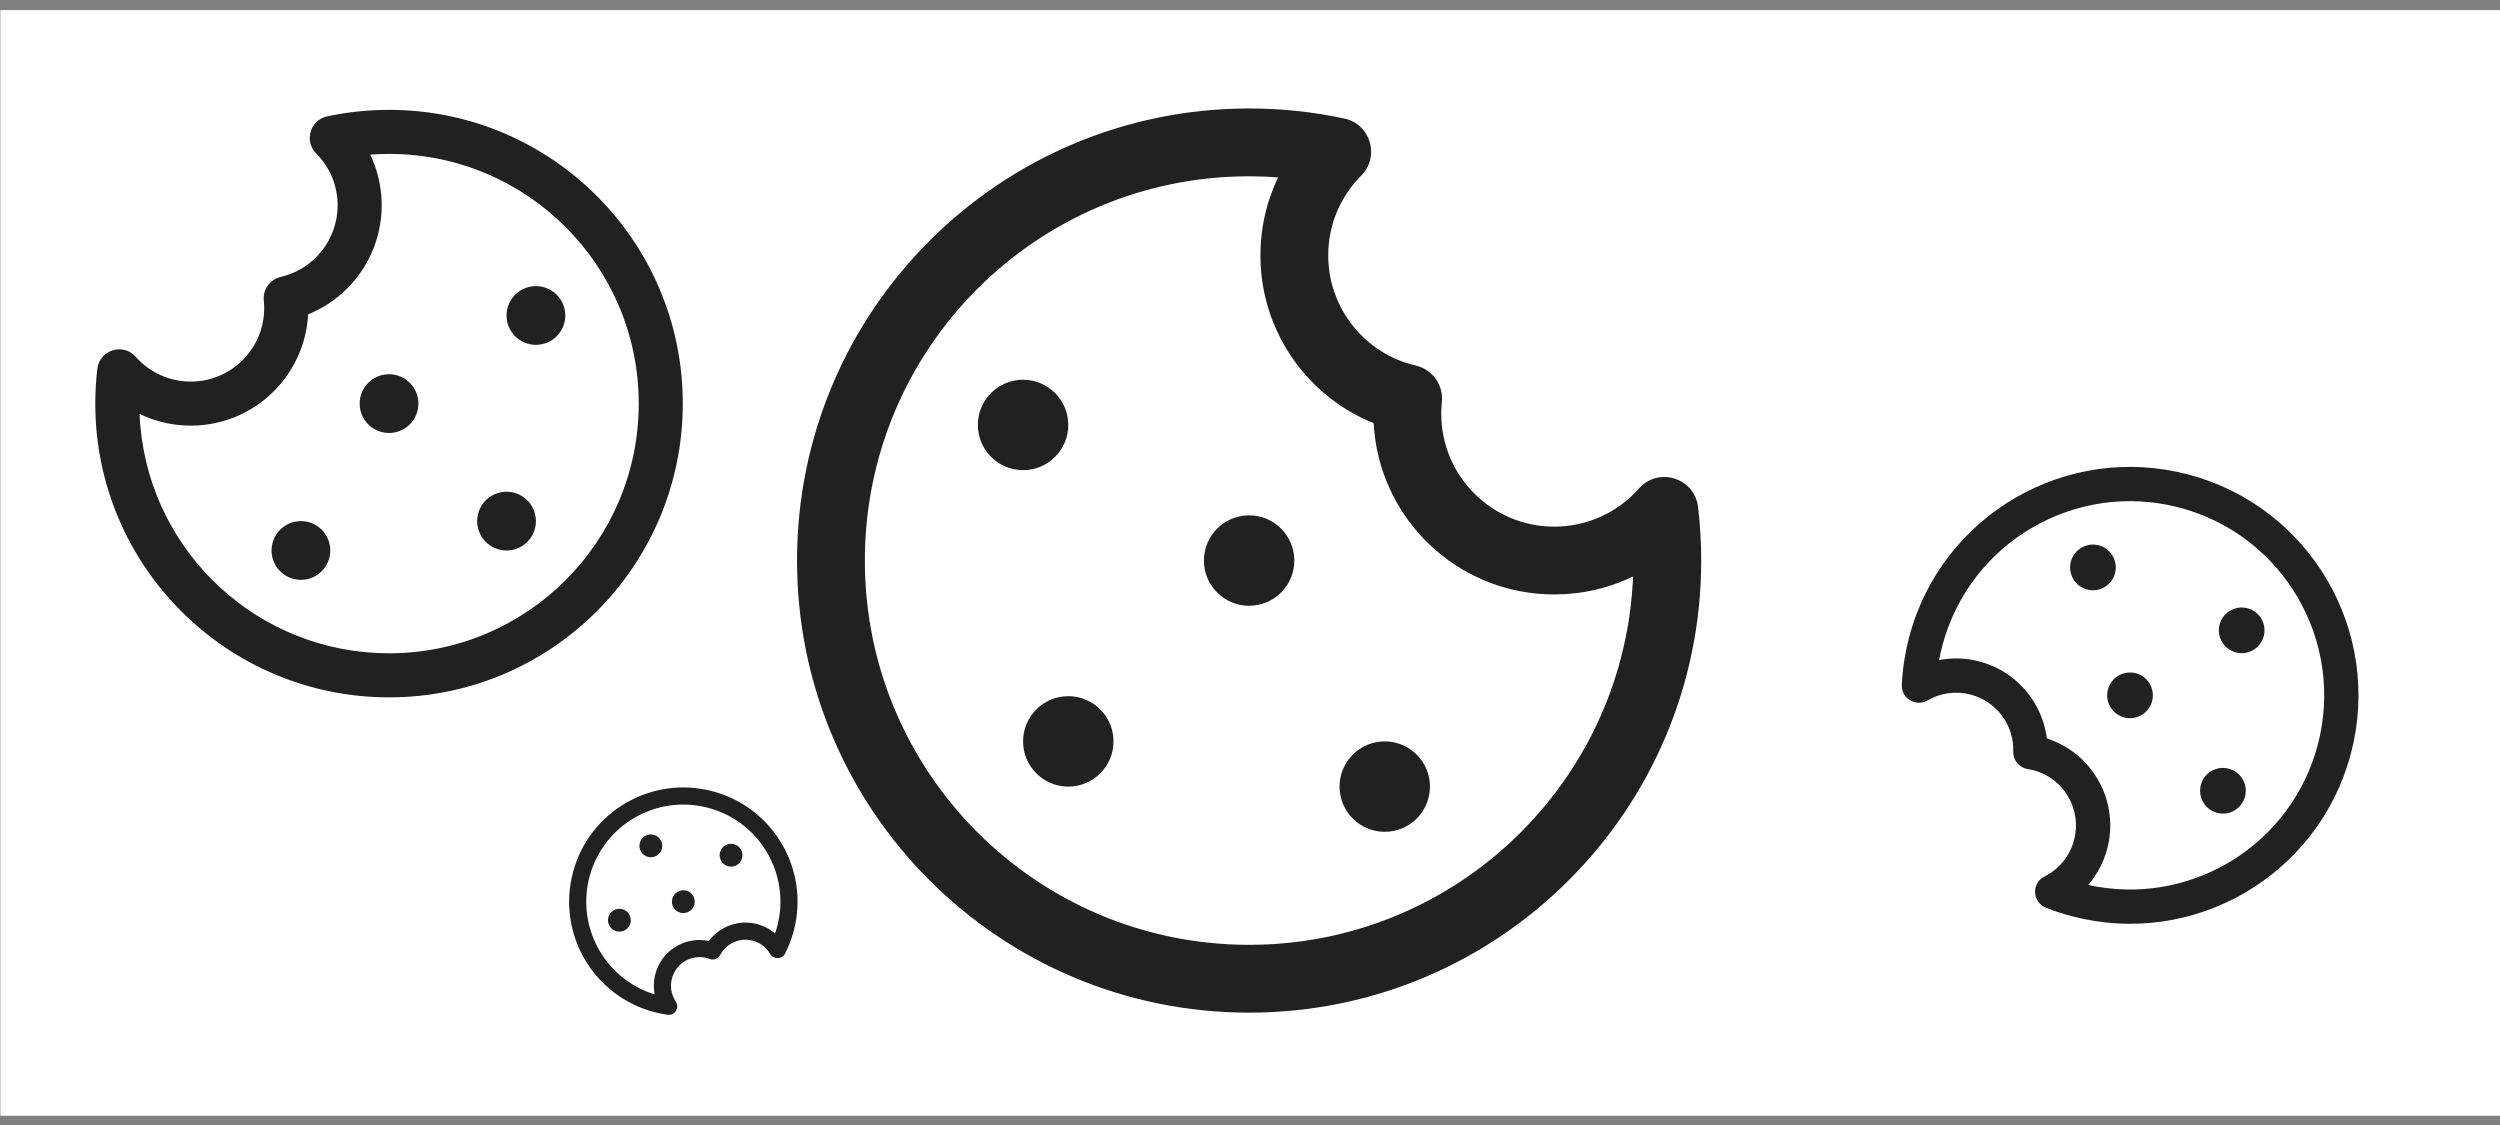
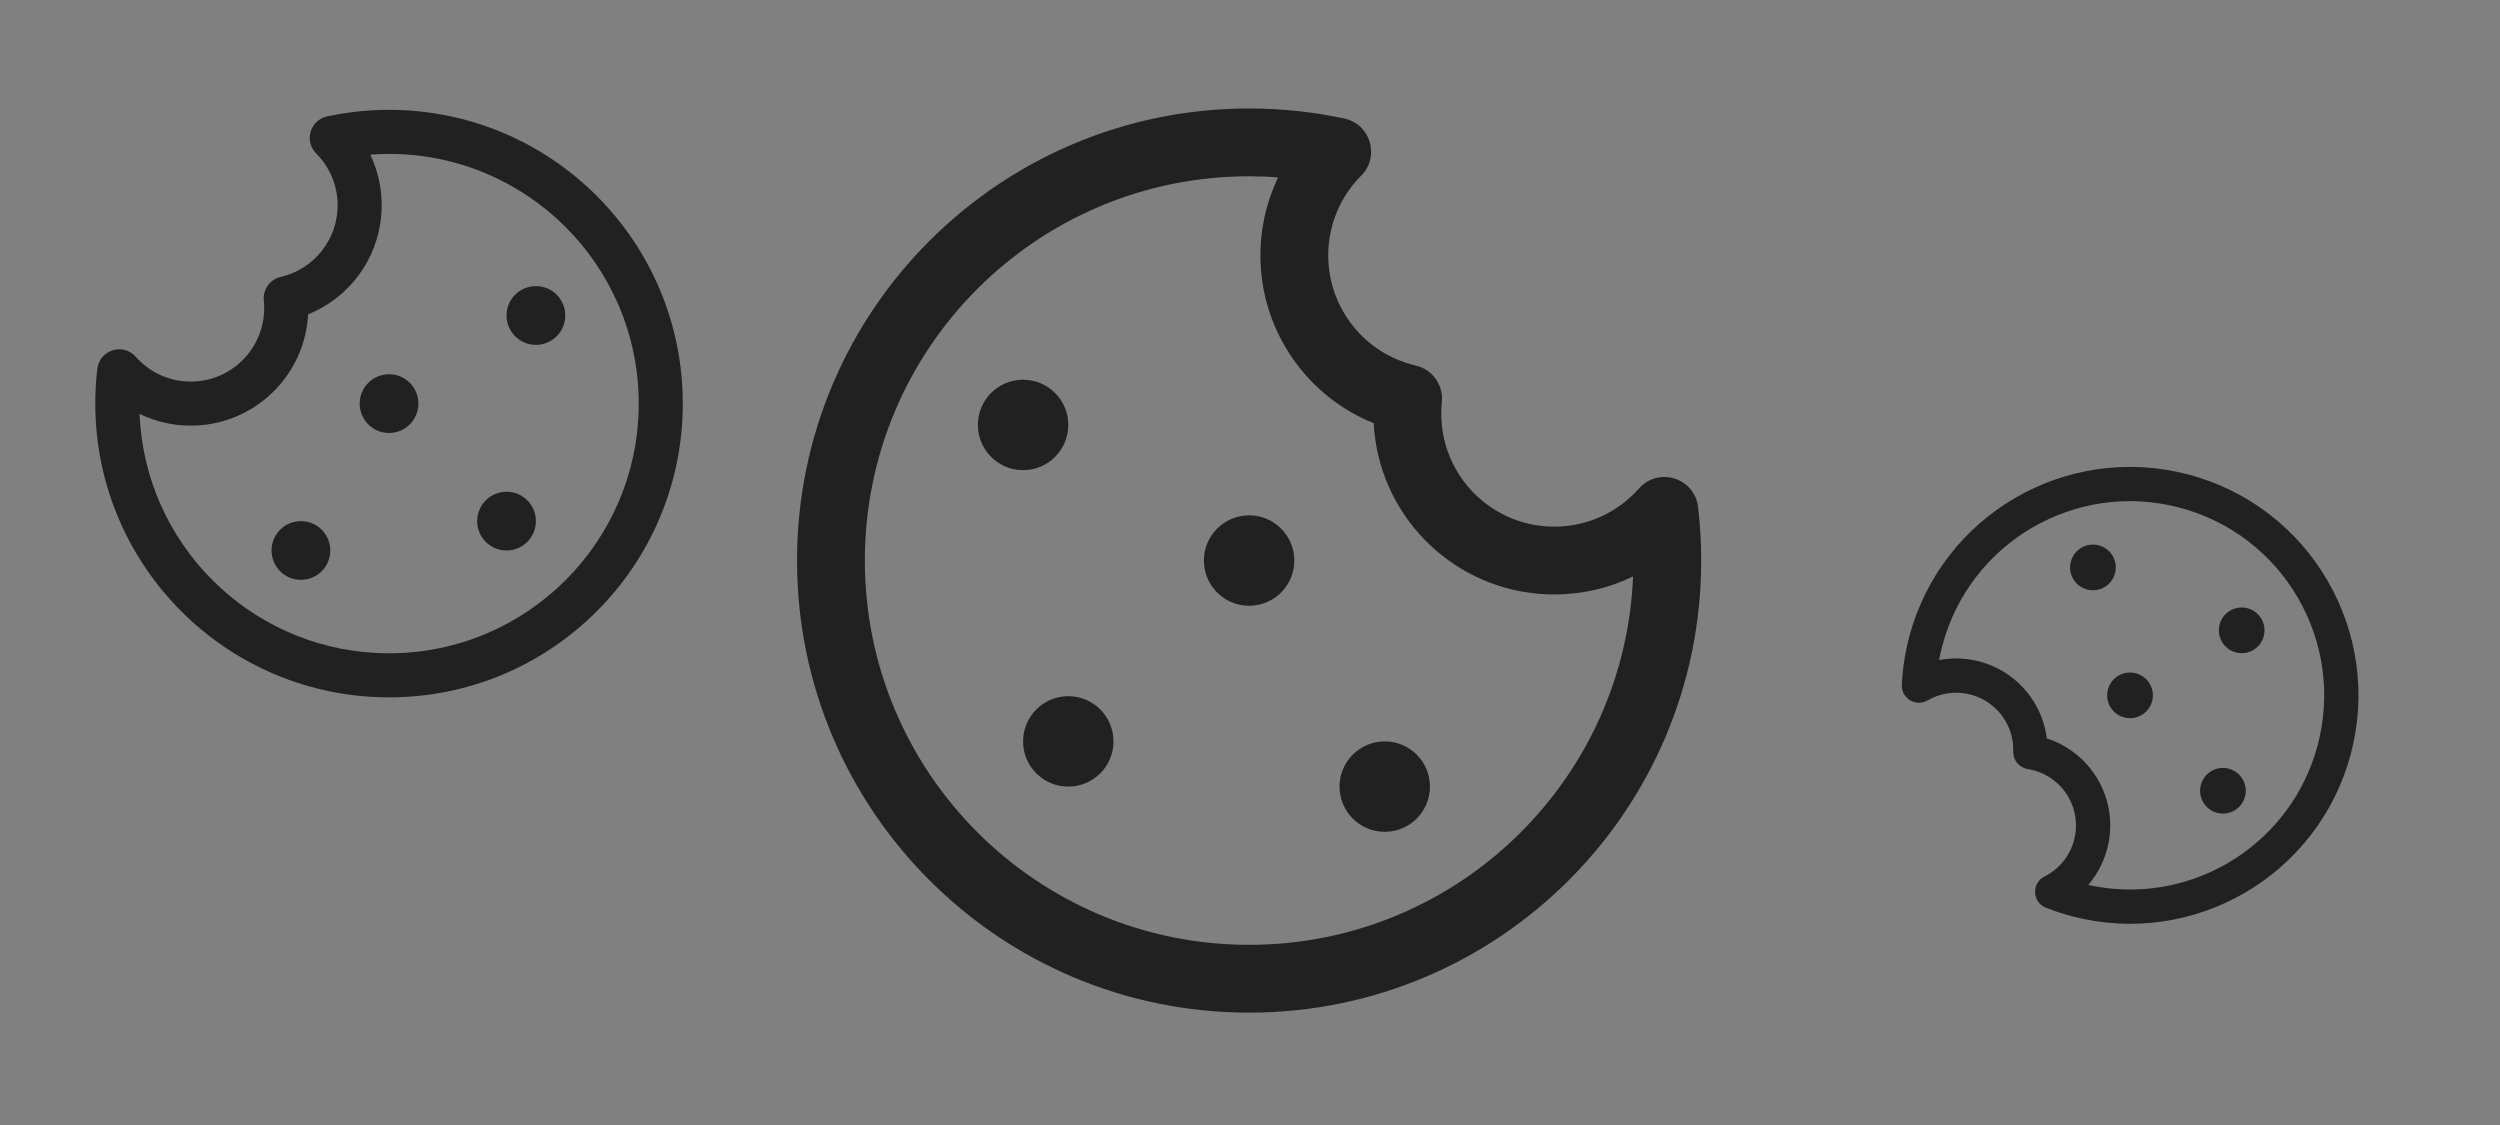
<svg xmlns="http://www.w3.org/2000/svg" xmlns:ns1="http://www.serif.com/" width="100%" height="100%" viewBox="0 0 400 180" version="1.1" xml:space="preserve" style="fill-rule:evenodd;clip-rule:evenodd;stroke-linejoin:round;stroke-miterlimit:2;">
  <rect x="0" y="0" width="400" height="180" fill="#808080" stroke="none" />
  <g transform="matrix(0.633,0,0,0.634,-82.902,-102.738)">
-     <rect x="131.052" y="164.595" width="632.324" height="279.033" style="fill:white;" />
-   </g>
+     </g>
  <g id="ic_fluent_cookies_24_regular" transform="matrix(0.217,0,0,0.217,113.059,2.889)">
    <path id="🎨-Color" d="M400,66.667C423.798,66.667 447.289,69.165 470.195,74.076C489.551,78.226 496.634,102.157 482.656,116.174C467.16,131.712 458.333,152.623 458.333,175C458.333,214.014 485.373,247.573 522.861,256.208C535.197,259.05 543.462,270.663 542.105,283.249C541.814,285.957 541.667,288.769 541.667,291.667C541.667,337.69 578.976,375 625,375C649.22,375 671.709,364.643 687.451,346.844C701.755,330.67 728.454,339.015 731.003,360.455C732.553,373.492 733.333,386.695 733.333,400C733.333,584.095 584.095,733.333 400,733.333C215.905,733.333 66.667,584.095 66.667,400C66.667,215.905 215.905,66.667 400,66.667ZM400,116.667C243.519,116.667 116.667,243.519 116.667,400C116.667,556.481 243.519,683.333 400,683.333C547.891,683.333 669.317,570.026 682.203,425.486L682.835,416.948L683.067,411.7L676.617,414.635C665.597,419.262 653.911,422.417 641.832,423.943L632.702,424.78L625,425C558.131,425 502.759,375.775 493.144,311.584L492.314,304.892L491.833,298.667L487.003,296.655C444.197,277.424 413.996,236.533 409.049,188.855L408.498,181.654L408.333,175C408.333,160.104 410.793,145.588 415.453,131.926L418.511,123.834L421.333,117.5L412.125,116.921L400,116.667ZM500,533.333C518.409,533.333 533.333,548.257 533.333,566.667C533.333,585.076 518.409,600 500,600C481.591,600 466.667,585.076 466.667,566.667C466.667,548.257 481.591,533.333 500,533.333ZM266.667,500C285.076,500 300,514.924 300,533.333C300,551.743 285.076,566.667 266.667,566.667C248.257,566.667 233.333,551.743 233.333,533.333C233.333,514.924 248.257,500 266.667,500ZM400,366.667C418.409,366.667 433.333,381.591 433.333,400C433.333,418.409 418.409,433.333 400,433.333C381.591,433.333 366.667,418.409 366.667,400C366.667,381.591 381.591,366.667 400,366.667ZM233.333,266.667C251.743,266.667 266.667,281.591 266.667,300C266.667,318.409 251.743,333.333 233.333,333.333C214.924,333.333 200,318.409 200,300C200,281.591 214.924,266.667 233.333,266.667Z" style="fill:rgb(33,33,33);fill-rule:nonzero;" />
  </g>
  <g id="ic_fluent_cookies_24_regular1" ns1:id="ic_fluent_cookies_24_regular" transform="matrix(-0.141,0,0,0.141,118.646,8.177)">
    <path id="🎨-Color1" ns1:id="🎨-Color" d="M400,66.667C423.798,66.667 447.289,69.165 470.195,74.076C489.551,78.226 496.634,102.157 482.656,116.174C467.16,131.712 458.333,152.623 458.333,175C458.333,214.014 485.373,247.573 522.861,256.208C535.197,259.05 543.462,270.663 542.105,283.249C541.814,285.957 541.667,288.769 541.667,291.667C541.667,337.69 578.976,375 625,375C649.22,375 671.709,364.643 687.451,346.844C701.755,330.67 728.454,339.015 731.003,360.455C732.553,373.492 733.333,386.695 733.333,400C733.333,584.095 584.095,733.333 400,733.333C215.905,733.333 66.667,584.095 66.667,400C66.667,215.905 215.905,66.667 400,66.667ZM400,116.667C243.519,116.667 116.667,243.519 116.667,400C116.667,556.481 243.519,683.333 400,683.333C547.891,683.333 669.317,570.026 682.203,425.486L682.835,416.948L683.067,411.7L676.617,414.635C665.597,419.262 653.911,422.417 641.832,423.943L632.702,424.78L625,425C558.131,425 502.759,375.775 493.144,311.584L492.314,304.892L491.833,298.667L487.003,296.655C444.197,277.424 413.996,236.533 409.049,188.855L408.498,181.654L408.333,175C408.333,160.104 410.793,145.588 415.453,131.926L418.511,123.834L421.333,117.5L412.125,116.921L400,116.667ZM500,533.333C518.409,533.333 533.333,548.257 533.333,566.667C533.333,585.076 518.409,600 500,600C481.591,600 466.667,585.076 466.667,566.667C466.667,548.257 481.591,533.333 500,533.333ZM266.667,500C285.076,500 300,514.924 300,533.333C300,551.743 285.076,566.667 266.667,566.667C248.257,566.667 233.333,551.743 233.333,533.333C233.333,514.924 248.257,500 266.667,500ZM400,366.667C418.409,366.667 433.333,381.591 433.333,400C433.333,418.409 418.409,433.333 400,433.333C381.591,433.333 366.667,418.409 366.667,400C366.667,381.591 381.591,366.667 400,366.667ZM233.333,266.667C251.743,266.667 266.667,281.591 266.667,300C266.667,318.409 251.743,333.333 233.333,333.333C214.924,333.333 200,318.409 200,300C200,281.591 214.924,266.667 233.333,266.667Z" style="fill:rgb(33,33,33);fill-rule:nonzero;" />
  </g>
  <g id="ic_fluent_cookies_24_regular2" ns1:id="ic_fluent_cookies_24_regular" transform="matrix(-0.028,0.106,0.106,0.028,309.604,57.655)">
    <path id="🎨-Color2" ns1:id="🎨-Color" d="M400,66.667C423.798,66.667 447.289,69.165 470.195,74.076C489.551,78.226 496.634,102.157 482.656,116.174C467.16,131.712 458.333,152.623 458.333,175C458.333,214.014 485.373,247.573 522.861,256.208C535.197,259.05 543.462,270.663 542.105,283.249C541.814,285.957 541.667,288.769 541.667,291.667C541.667,337.69 578.976,375 625,375C649.22,375 671.709,364.643 687.451,346.844C701.755,330.67 728.454,339.015 731.003,360.455C732.553,373.492 733.333,386.695 733.333,400C733.333,584.095 584.095,733.333 400,733.333C215.905,733.333 66.667,584.095 66.667,400C66.667,215.905 215.905,66.667 400,66.667ZM400,116.667C243.519,116.667 116.667,243.519 116.667,400C116.667,556.481 243.519,683.333 400,683.333C547.891,683.333 669.317,570.026 682.203,425.486L682.835,416.948L683.067,411.7L676.617,414.635C665.597,419.262 653.911,422.417 641.832,423.943L632.702,424.78L625,425C558.131,425 502.759,375.775 493.144,311.584L492.314,304.892L491.833,298.667L487.003,296.655C444.197,277.424 413.996,236.533 409.049,188.855L408.498,181.654L408.333,175C408.333,160.104 410.793,145.588 415.453,131.926L418.511,123.834L421.333,117.5L412.125,116.921L400,116.667ZM500,533.333C518.409,533.333 533.333,548.257 533.333,566.667C533.333,585.076 518.409,600 500,600C481.591,600 466.667,585.076 466.667,566.667C466.667,548.257 481.591,533.333 500,533.333ZM266.667,500C285.076,500 300,514.924 300,533.333C300,551.743 285.076,566.667 266.667,566.667C248.257,566.667 233.333,551.743 233.333,533.333C233.333,514.924 248.257,500 266.667,500ZM400,366.667C418.409,366.667 433.333,381.591 433.333,400C433.333,418.409 418.409,433.333 400,433.333C381.591,433.333 366.667,418.409 366.667,400C366.667,381.591 381.591,366.667 400,366.667ZM233.333,266.667C251.743,266.667 266.667,281.591 266.667,300C266.667,318.409 251.743,333.333 233.333,333.333C214.924,333.333 200,318.409 200,300C200,281.591 214.924,266.667 233.333,266.667Z" style="fill:rgb(33,33,33);fill-rule:nonzero;" />
  </g>
  <g id="ic_fluent_cookies_24_regular3" ns1:id="ic_fluent_cookies_24_regular" transform="matrix(-0.014,0.053,-0.053,-0.014,136.134,128.666)">
-     <path id="🎨-Color3" ns1:id="🎨-Color" d="M400,66.667C423.798,66.667 447.289,69.165 470.195,74.076C489.551,78.226 496.634,102.157 482.656,116.174C467.16,131.712 458.333,152.623 458.333,175C458.333,214.014 485.373,247.573 522.861,256.208C535.197,259.05 543.462,270.663 542.105,283.249C541.814,285.957 541.667,288.769 541.667,291.667C541.667,337.69 578.976,375 625,375C649.22,375 671.709,364.643 687.451,346.844C701.755,330.67 728.454,339.015 731.003,360.455C732.553,373.492 733.333,386.695 733.333,400C733.333,584.095 584.095,733.333 400,733.333C215.905,733.333 66.667,584.095 66.667,400C66.667,215.905 215.905,66.667 400,66.667ZM400,116.667C243.519,116.667 116.667,243.519 116.667,400C116.667,556.481 243.519,683.333 400,683.333C547.891,683.333 669.317,570.026 682.203,425.486L682.835,416.948L683.067,411.7L676.617,414.635C665.597,419.262 653.911,422.417 641.832,423.943L632.702,424.78L625,425C558.131,425 502.759,375.775 493.144,311.584L492.314,304.892L491.833,298.667L487.003,296.655C444.197,277.424 413.996,236.533 409.049,188.855L408.498,181.654L408.333,175C408.333,160.104 410.793,145.588 415.453,131.926L418.511,123.834L421.333,117.5L412.125,116.921L400,116.667ZM500,533.333C518.409,533.333 533.333,548.257 533.333,566.667C533.333,585.076 518.409,600 500,600C481.591,600 466.667,585.076 466.667,566.667C466.667,548.257 481.591,533.333 500,533.333ZM266.667,500C285.076,500 300,514.924 300,533.333C300,551.743 285.076,566.667 266.667,566.667C248.257,566.667 233.333,551.743 233.333,533.333C233.333,514.924 248.257,500 266.667,500ZM400,366.667C418.409,366.667 433.333,381.591 433.333,400C433.333,418.409 418.409,433.333 400,433.333C381.591,433.333 366.667,418.409 366.667,400C366.667,381.591 381.591,366.667 400,366.667ZM233.333,266.667C251.743,266.667 266.667,281.591 266.667,300C266.667,318.409 251.743,333.333 233.333,333.333C214.924,333.333 200,318.409 200,300C200,281.591 214.924,266.667 233.333,266.667Z" style="fill:rgb(33,33,33);fill-rule:nonzero;" />
-   </g>
+     </g>
</svg>